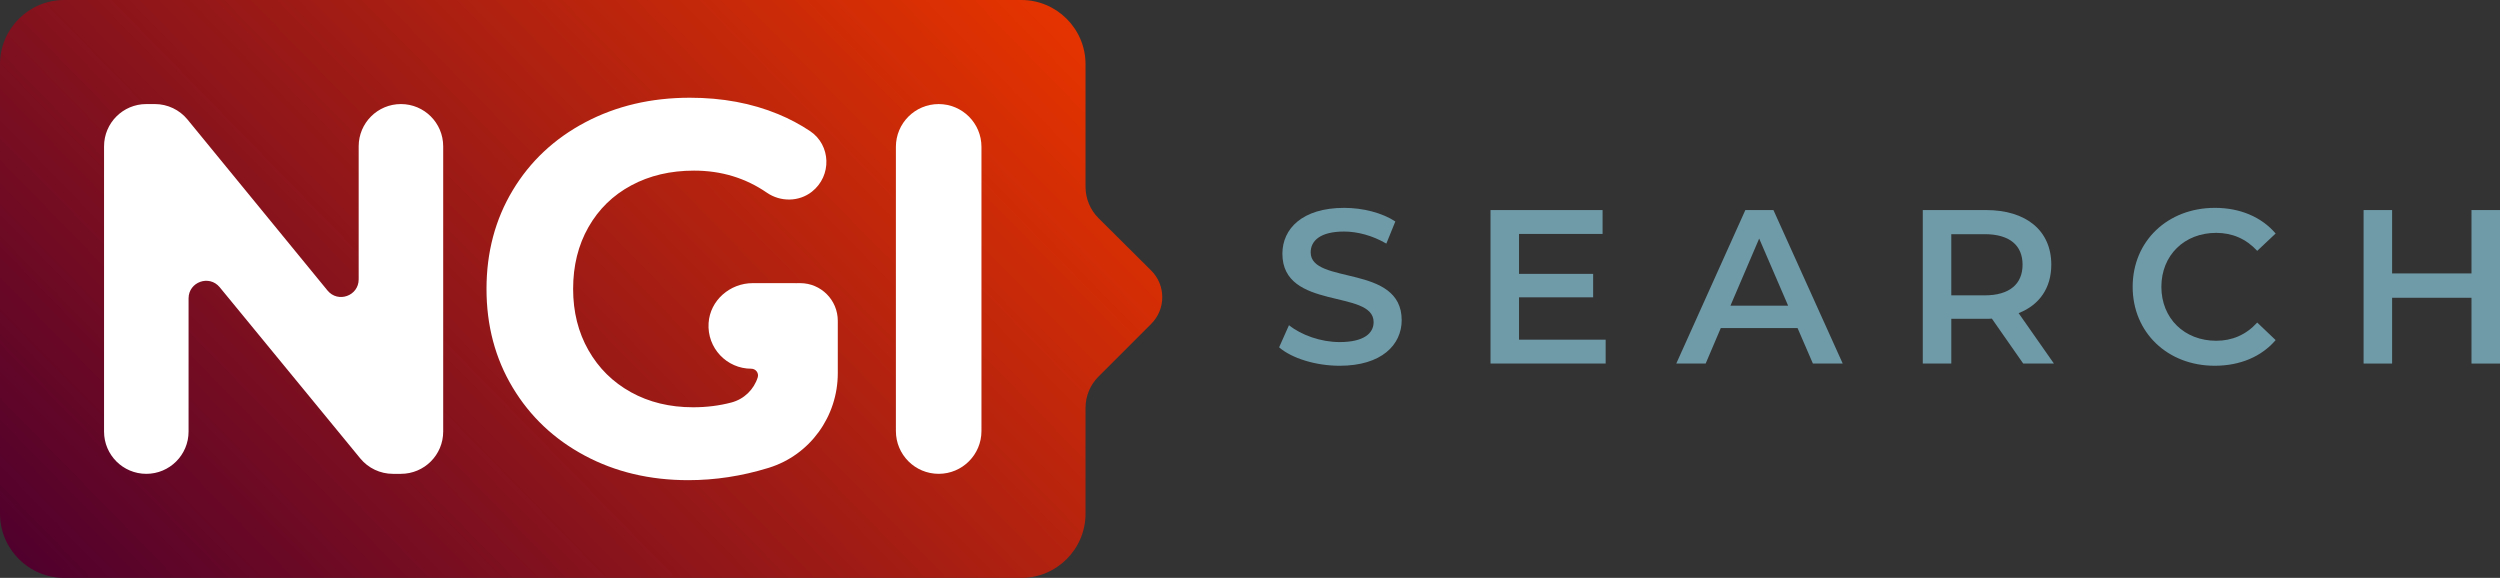
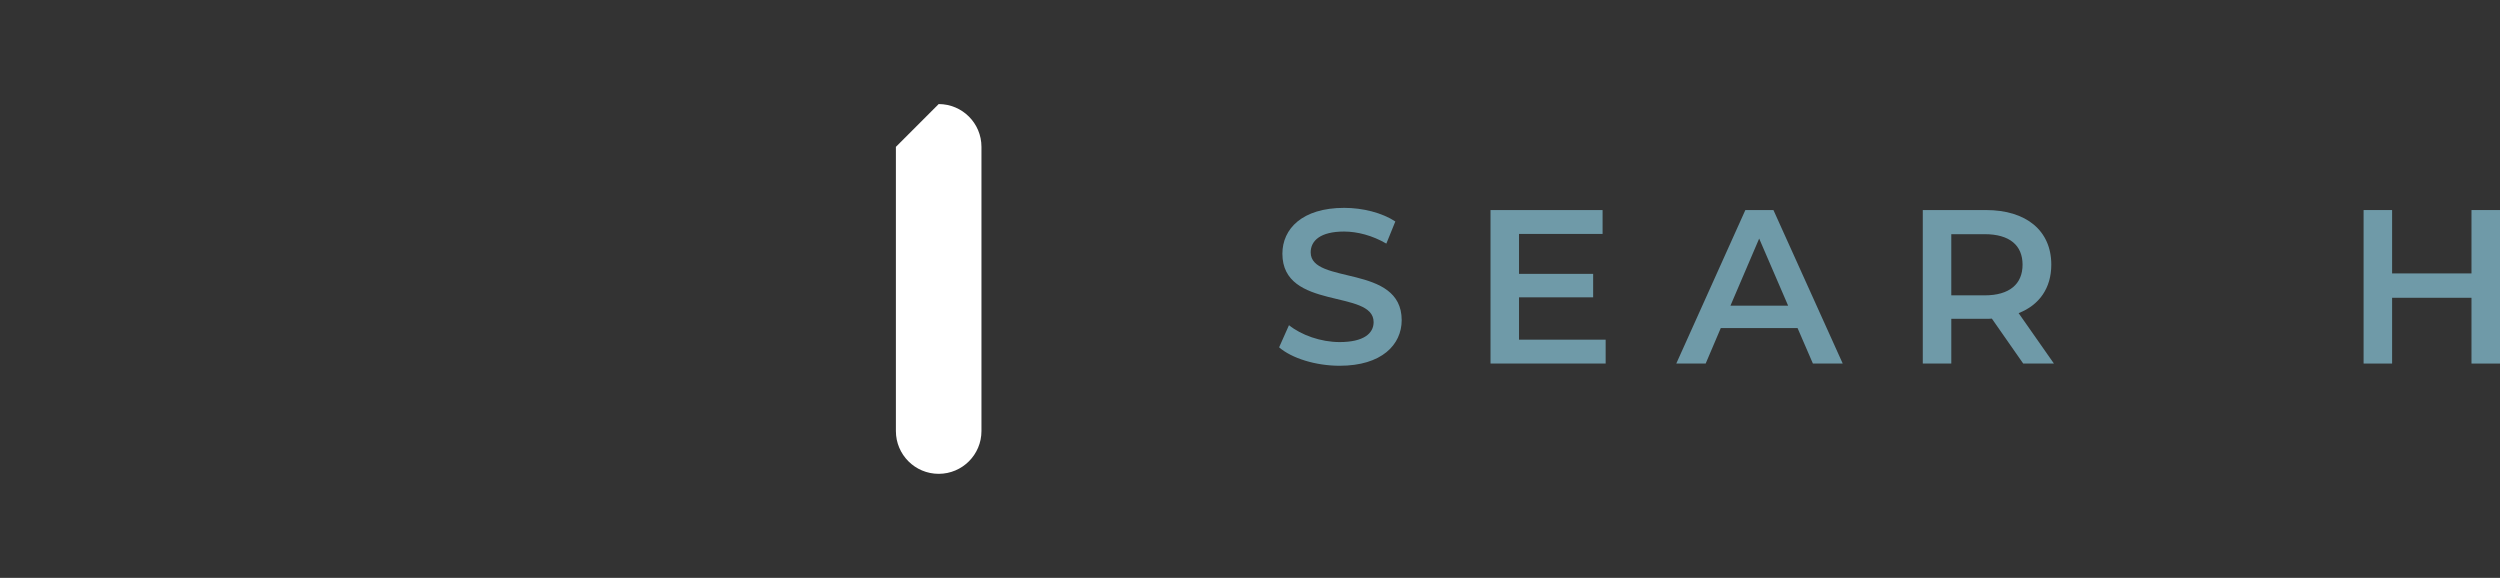
<svg xmlns="http://www.w3.org/2000/svg" xmlns:xlink="http://www.w3.org/1999/xlink" version="1.1" id="Calque_2" x="0px" y="0px" width="431.909px" height="99.84px" viewBox="0 0 431.909 99.84" style="enable-background:new 0 0 431.909 99.84;" xml:space="preserve">
  <rect x="0" y="0" width="431.909" height="99.84" fill="#333333" stroke="none" />
  <style type="text/css">
	.st0{fill:#6F9AA8;}
	.st1{clip-path:url(#SVGID_2_);fill:url(#SVGID_3_);}
	.st2{fill:#FFFFFF;}
</style>
  <g>
    <g>
      <path class="st0" d="M220.983,60.007l1.705-3.826c2.121,1.704,5.493,2.917,8.752,2.917c4.13,0,5.872-1.478,5.872-3.448    c0-5.721-15.761-1.97-15.761-11.82c0-4.281,3.41-7.919,10.685-7.919c3.183,0,6.517,0.834,8.827,2.35l-1.553,3.826    c-2.388-1.401-5.002-2.084-7.313-2.084c-4.092,0-5.759,1.592-5.759,3.6c0,5.646,15.723,1.97,15.723,11.707    c0,4.243-3.447,7.881-10.722,7.881C227.31,63.189,223.18,61.901,220.983,60.007z" />
      <path class="st0" d="M277.398,58.681v4.13h-19.891V36.289h19.36v4.13h-14.436v6.896h12.807v4.054h-12.807v7.313H277.398z" />
      <path class="st0" d="M310.551,56.673h-13.261l-2.614,6.138h-5.077l11.935-26.521h4.85l11.973,26.521h-5.153L310.551,56.673z     M308.922,52.809l-5.001-11.594l-4.963,11.594H308.922z" />
      <path class="st0" d="M349.539,62.811l-5.418-7.767c-0.341,0.037-0.682,0.037-1.023,0.037h-5.985v7.729h-4.926V36.289h10.911    c6.972,0,11.291,3.562,11.291,9.435c0,4.016-2.046,6.971-5.646,8.373l6.1,8.714H349.539z M342.871,40.457h-5.759v10.57h5.759    c4.318,0,6.554-1.97,6.554-5.304C349.424,42.389,347.189,40.457,342.871,40.457z" />
-       <path class="st0" d="M368.446,49.55c0-7.918,6.063-13.64,14.208-13.64c4.319,0,8.032,1.554,10.495,4.433l-3.183,2.993    c-1.933-2.083-4.319-3.106-7.085-3.106c-5.494,0-9.473,3.864-9.473,9.32s3.979,9.32,9.473,9.32c2.766,0,5.152-1.022,7.085-3.145    l3.183,3.031c-2.463,2.879-6.176,4.433-10.533,4.433C374.508,63.189,368.446,57.469,368.446,49.55z" />
      <path class="st0" d="M431.909,36.289v26.521h-4.926V51.444h-13.715v11.366h-4.926V36.289h4.926v10.949h13.715V36.289H431.909z" />
    </g>
    <g>
      <g>
        <defs>
-           <path id="SVGID_1_" d="M11.075,0C4.983,0,0,4.984,0,11.075v77.69C0,94.856,4.983,99.84,11.075,99.84h165.389      c6.091,0,11.075-4.984,11.075-11.076V70.466c0-2.028,0.806-3.973,2.24-5.406l9.116-9.116c2.543-2.544,2.537-6.671-0.014-9.208      l-9.086-9.036c-1.443-1.435-2.255-3.385-2.255-5.421V11.075C187.539,4.984,182.555,0,176.464,0H11.075z" />
-         </defs>
+           </defs>
        <clipPath id="SVGID_2_">
          <use xlink:href="#SVGID_1_" style="overflow:visible;" />
        </clipPath>
        <linearGradient id="SVGID_3_" gradientUnits="userSpaceOnUse" x1="-742.58" y1="646.847" x2="-741.578" y2="646.847" gradientTransform="matrix(-139.455 135.522 135.522 139.455 -191051.453 10415.307)">
          <stop offset="0" style="stop-color:#E43300" />
          <stop offset="1" style="stop-color:#50002D" />
        </linearGradient>
        <polygon class="st1" points="251.337,51.348 97.838,200.517 -49.899,48.492 103.599,-100.677    " />
      </g>
      <g>
-         <path class="st2" d="M162.169,17.979L162.169,17.979c4.083,0,7.392,3.309,7.392,7.392v49.098c0,4.083-3.309,7.392-7.392,7.392     c-4.083,0-7.392-3.309-7.392-7.392V25.371C154.777,21.288,158.086,17.979,162.169,17.979" />
-         <path class="st2" d="M138.238,48.916h-0.507c-0.065,0-0.128,0.008-0.192,0.01c-0.064-0.002-0.127-0.01-0.192-0.01h-7.299     c-3.937,0-7.375,2.971-7.629,6.9c-0.279,4.305,3.131,7.885,7.377,7.885c0.777,0,1.347,0.755,1.112,1.496     c-0.658,2.092-2.345,3.759-4.556,4.342c-2.078,0.548-4.285,0.823-6.619,0.823c-4.016,0-7.59-0.867-10.723-2.601     c-3.135-1.735-5.582-4.153-7.346-7.256c-1.766-3.103-2.648-6.63-2.648-10.586c0-4.016,0.882-7.575,2.648-10.678     c1.764-3.103,4.227-5.506,7.392-7.209c3.162-1.703,6.783-2.555,10.859-2.555c4.691,0,8.883,1.272,12.577,3.815     c2.346,1.615,5.536,1.591,7.774-0.171c3.487-2.747,3.295-8.062-0.316-10.474c-1.704-1.138-3.546-2.117-5.524-2.934     c-4.564-1.885-9.644-2.829-15.241-2.829c-6.693,0-12.717,1.415-18.07,4.243C95.761,23.956,91.58,27.88,88.567,32.9     c-3.011,5.02-4.517,10.693-4.517,17.02s1.505,12,4.517,17.019c3.012,5.019,7.164,8.943,12.458,11.772     c5.293,2.83,11.255,4.244,17.887,4.244c4.623,0,9.217-0.701,13.781-2.099c0.045-0.014,0.091-0.028,0.136-0.042     c7.119-2.207,11.91-8.879,11.91-16.332v-9.066C144.738,51.826,141.828,48.916,138.238,48.916" />
-         <path class="st2" d="M76.568,25.279v49.282c0,4.033-3.269,7.301-7.301,7.301h-1.386c-2.185,0-4.255-0.979-5.642-2.668     L37.958,49.625c-1.808-2.202-5.38-0.923-5.38,1.926v23.009c0,4.033-3.268,7.301-7.301,7.301c-4.032,0-7.301-3.268-7.301-7.301     V25.279c0-4.033,3.269-7.301,7.301-7.301h1.471c2.189,0,4.262,0.982,5.648,2.676l24.187,29.538     c1.806,2.206,5.382,0.928,5.382-1.923v-22.99c0-4.033,3.269-7.301,7.301-7.301h0.001C73.299,17.978,76.568,21.246,76.568,25.279" />
+         <path class="st2" d="M162.169,17.979L162.169,17.979c4.083,0,7.392,3.309,7.392,7.392v49.098c0,4.083-3.309,7.392-7.392,7.392     c-4.083,0-7.392-3.309-7.392-7.392V25.371" />
      </g>
    </g>
  </g>
</svg>